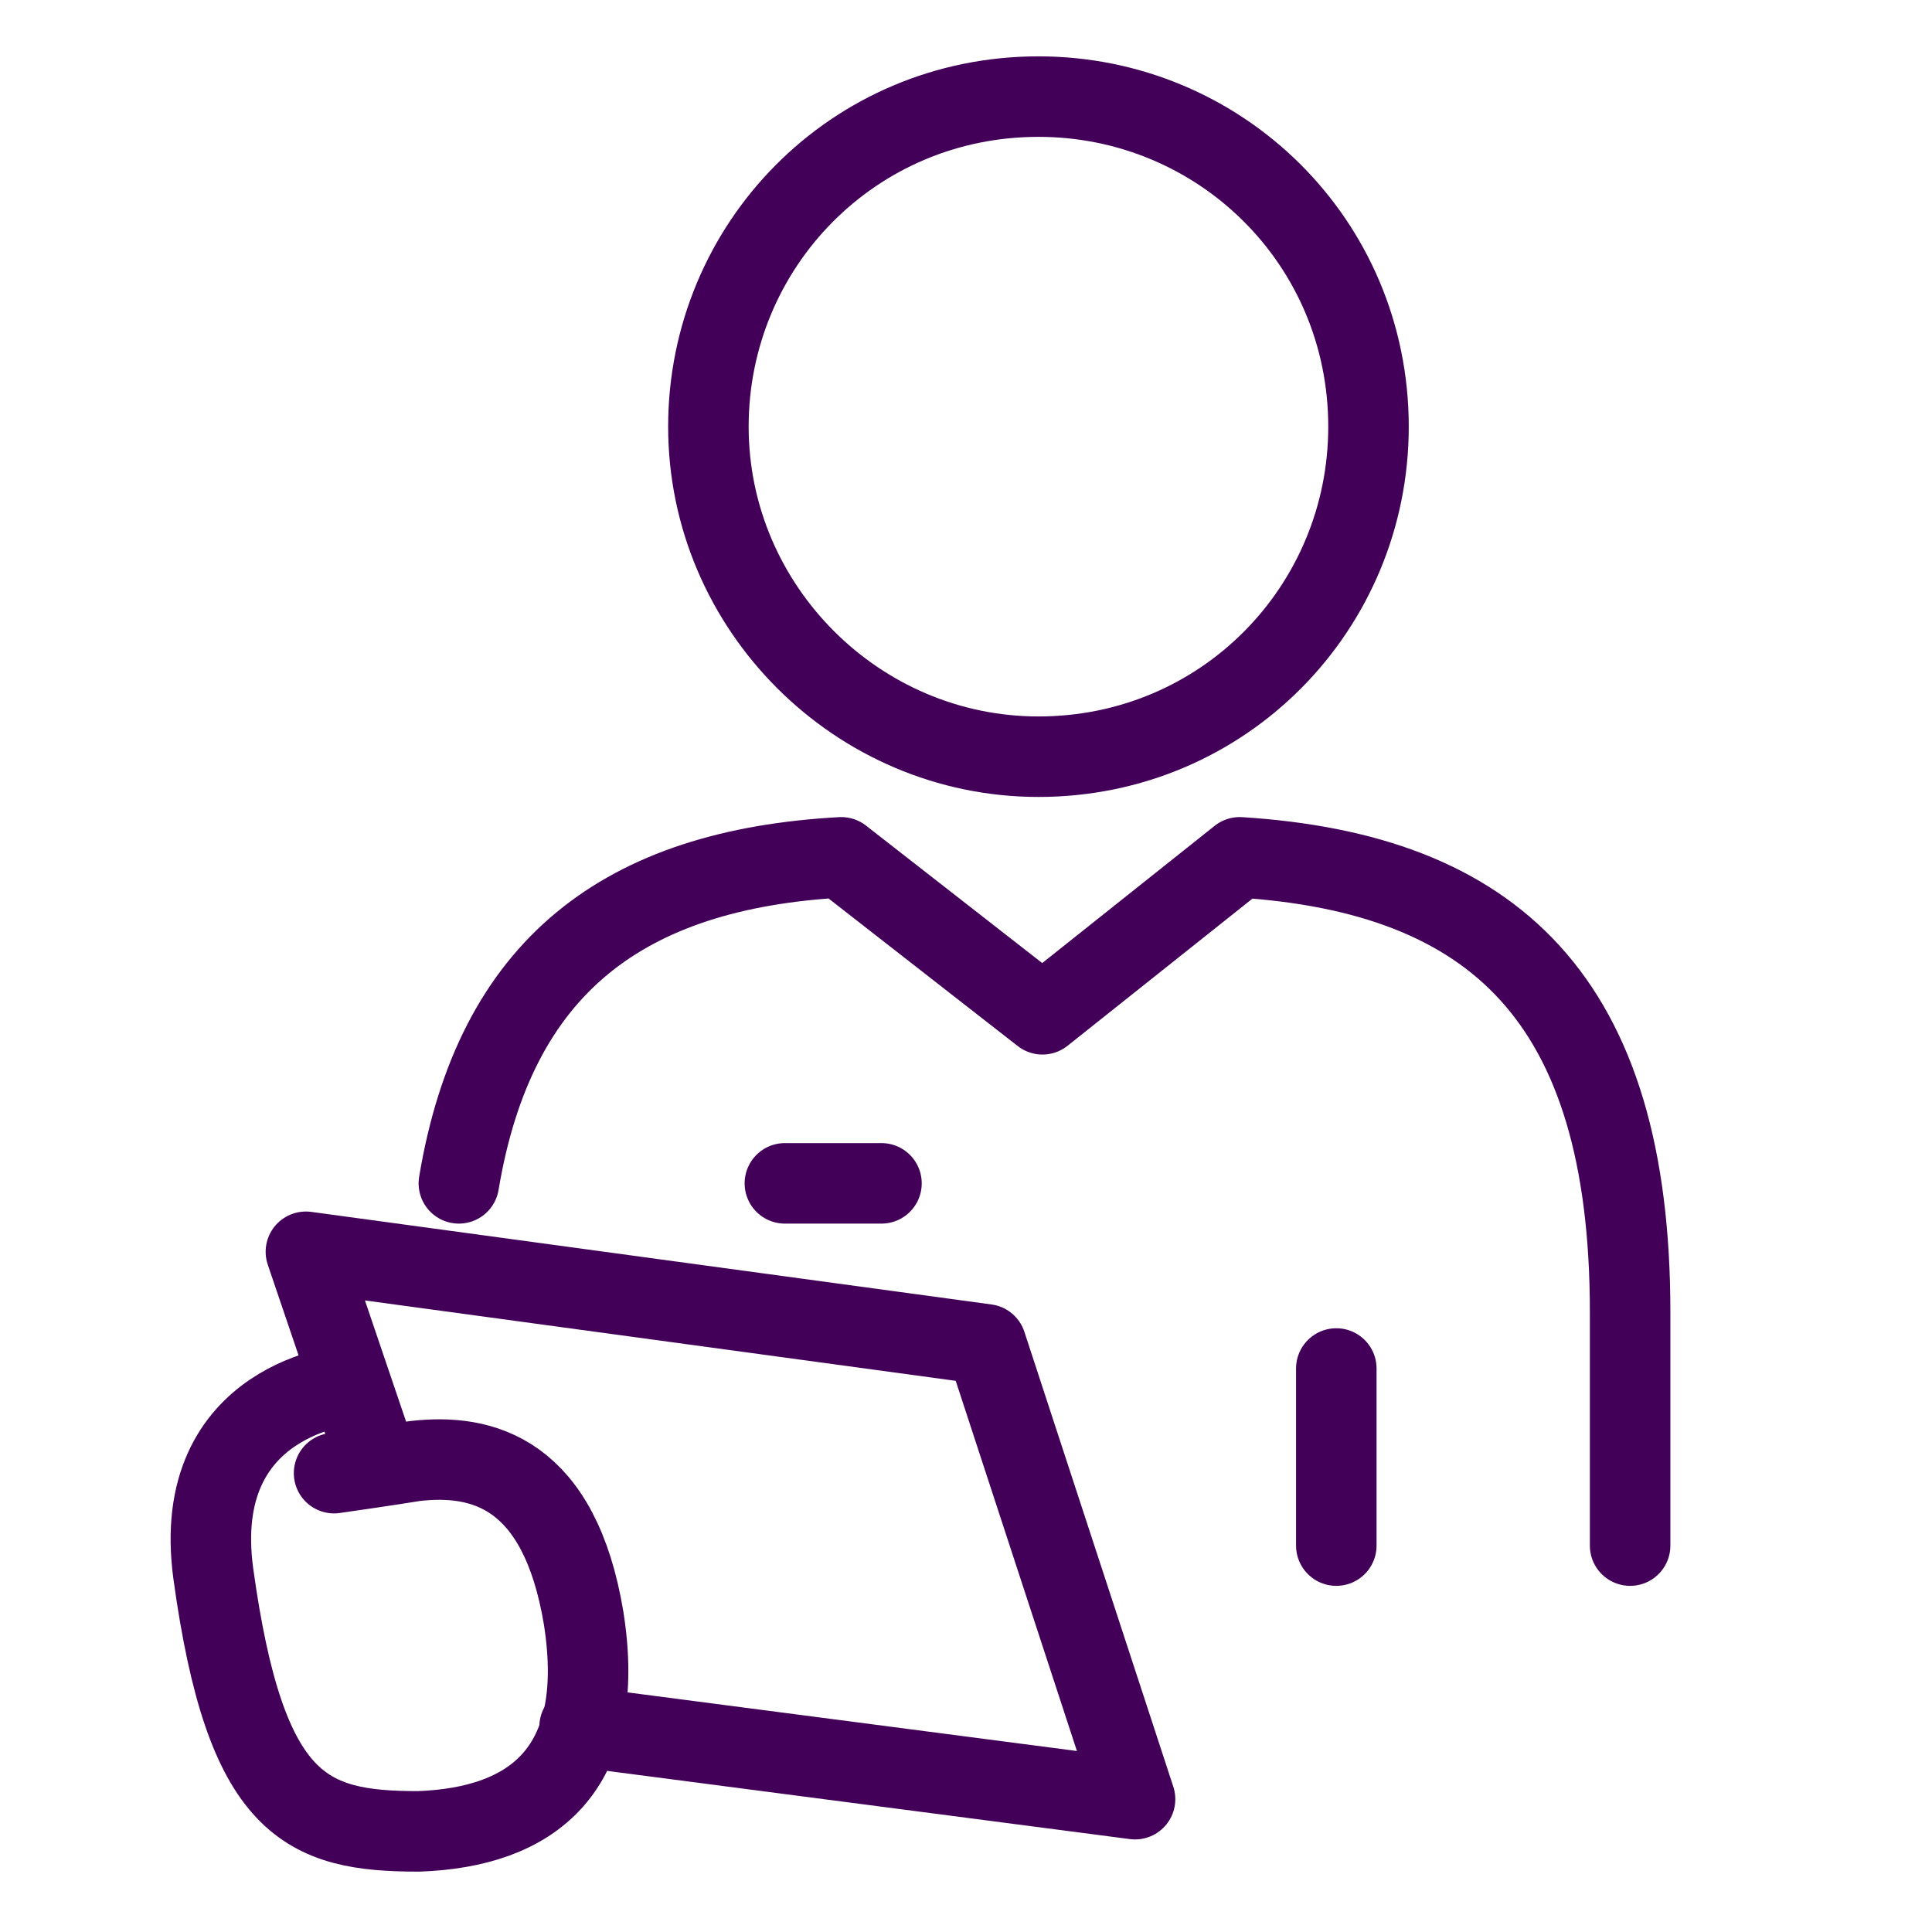
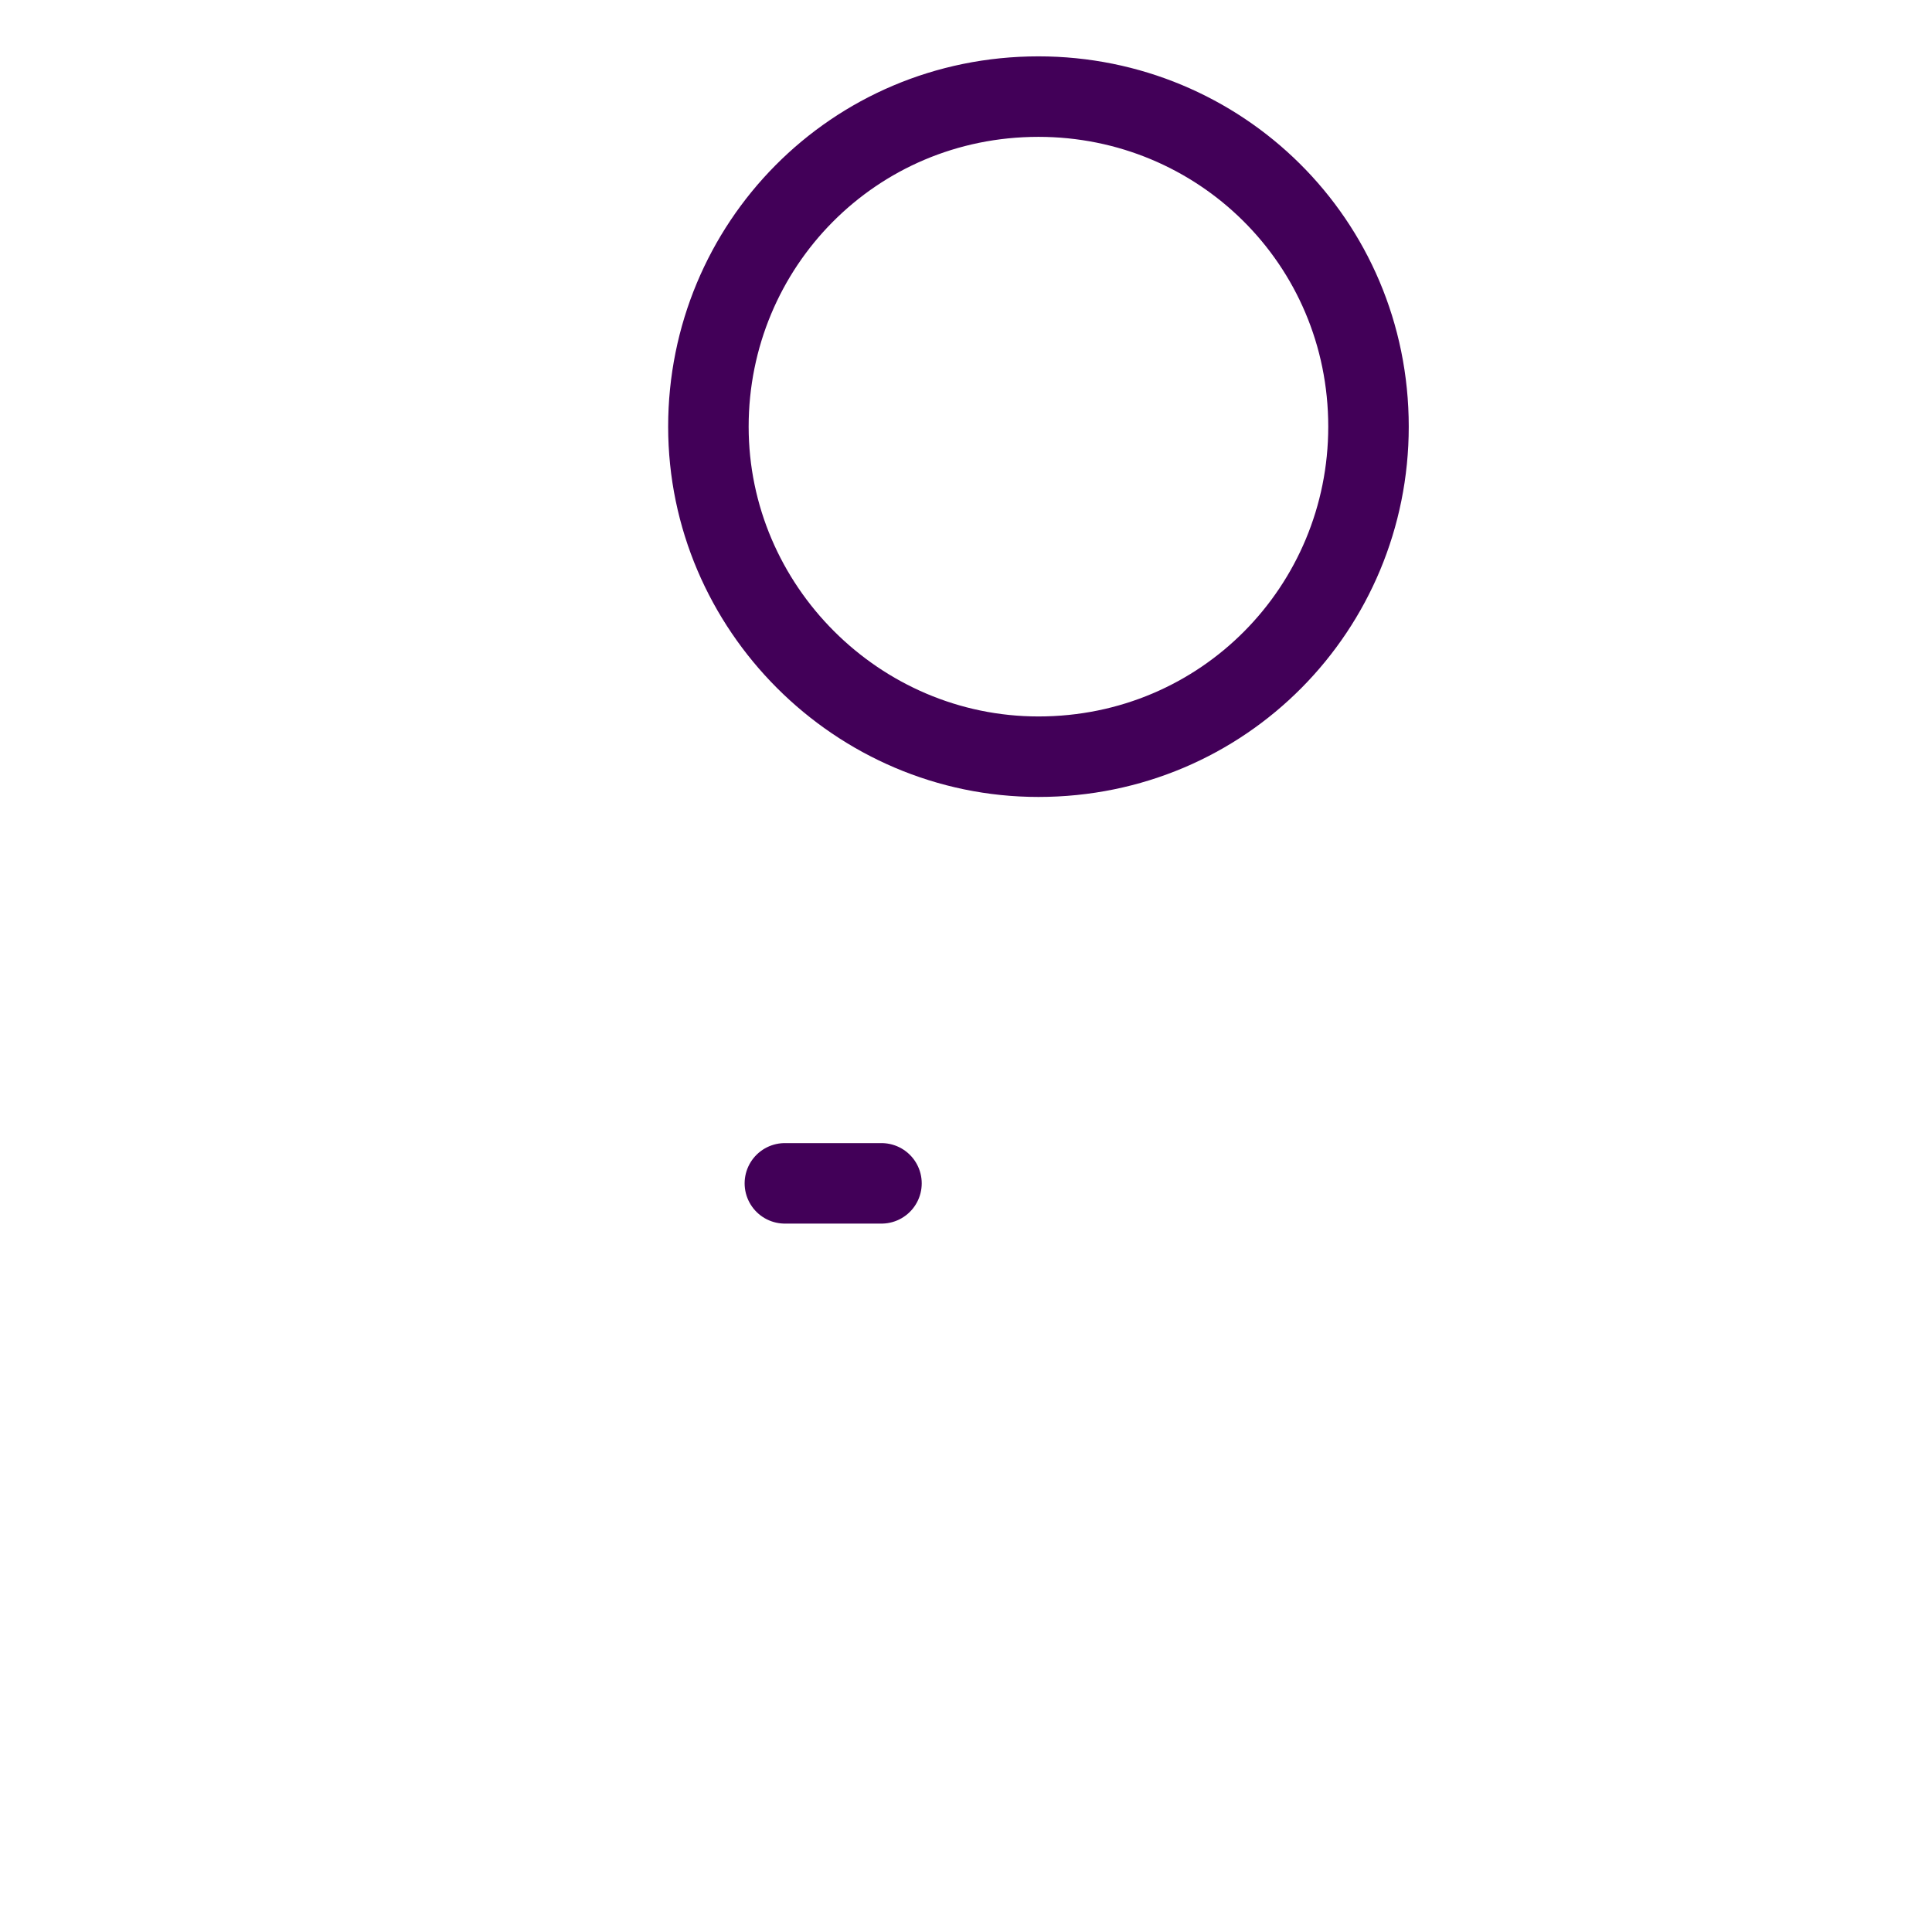
<svg xmlns="http://www.w3.org/2000/svg" version="1.1" id="Ebene_1" x="0px" y="0px" viewBox="0 0 48 48" style="enable-background:new 0 0 48 48;" xml:space="preserve">
  <style type="text/css">
	.st0{fill:none;stroke:#420058;stroke-width:2;stroke-linecap:round;stroke-linejoin:round;stroke-miterlimit:10;}
</style>
  <g>
-     <polyline class="st0" points="9.4,36.4 7.6,31.1 24.5,33.4 28.2,44.7 14.4,42.9  " />
    <path class="st0" d="M25.8,18.8c4.6,0,8.2-3.7,8.2-8.2c0-4.6-3.7-8.2-8.2-8.2c-4.6,0-8.2,3.7-8.2,8.2   C17.6,15.1,21.3,18.8,25.8,18.8z" />
-     <path class="st0" d="M40.5,38.4v-5.8c0-7.8-3.4-10.9-9.7-11.3l-4.9,3.9l-5-3.9c-5.4,0.3-8.6,2.7-9.5,8.1" />
-     <path class="st0" d="M8.7,34.4c0,0-4,0.3-3.4,4.7c0.8,5.8,2.3,6.4,5.1,6.4c2.8-0.1,4.7-1.5,4.1-5.3c-0.6-3.6-2.5-4.1-4.2-3.9   c-0.6,0.1-2,0.3-2,0.3" />
    <line class="st0" x1="19.5" y1="29.4" x2="21.9" y2="29.4" />
-     <line class="st0" x1="33.2" y1="38.4" x2="33.2" y2="34" />
  </g>
</svg>